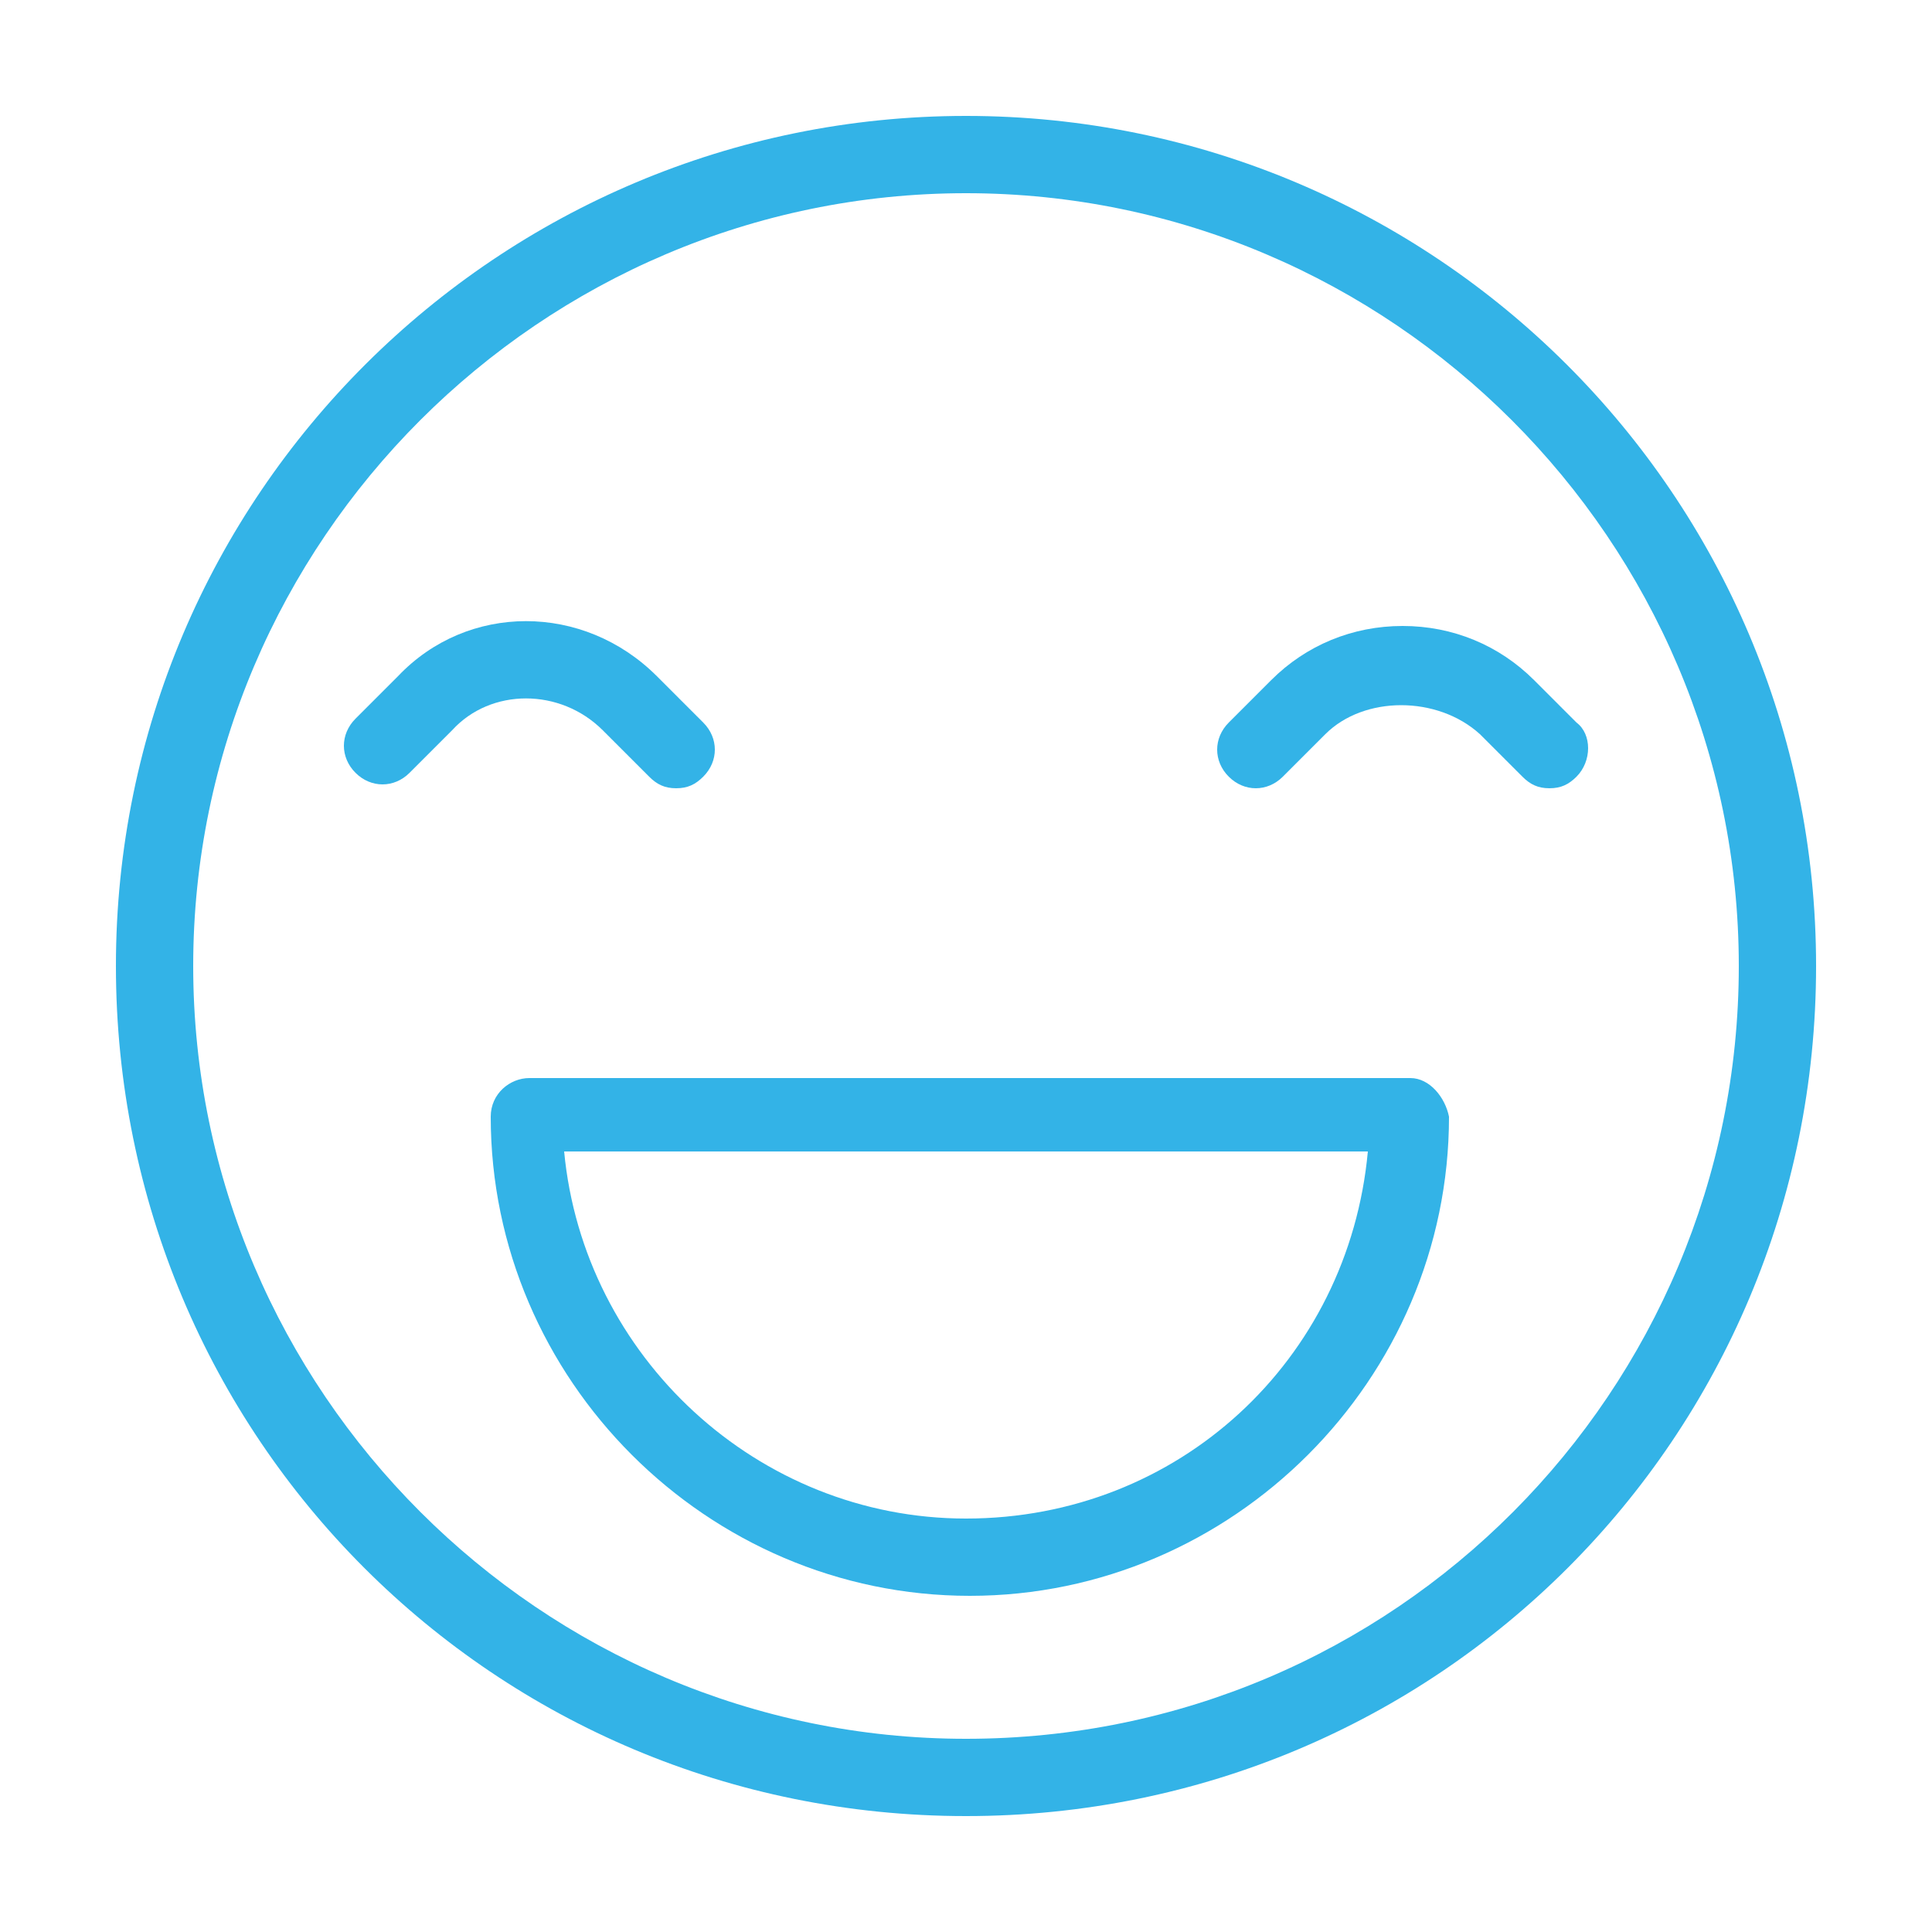
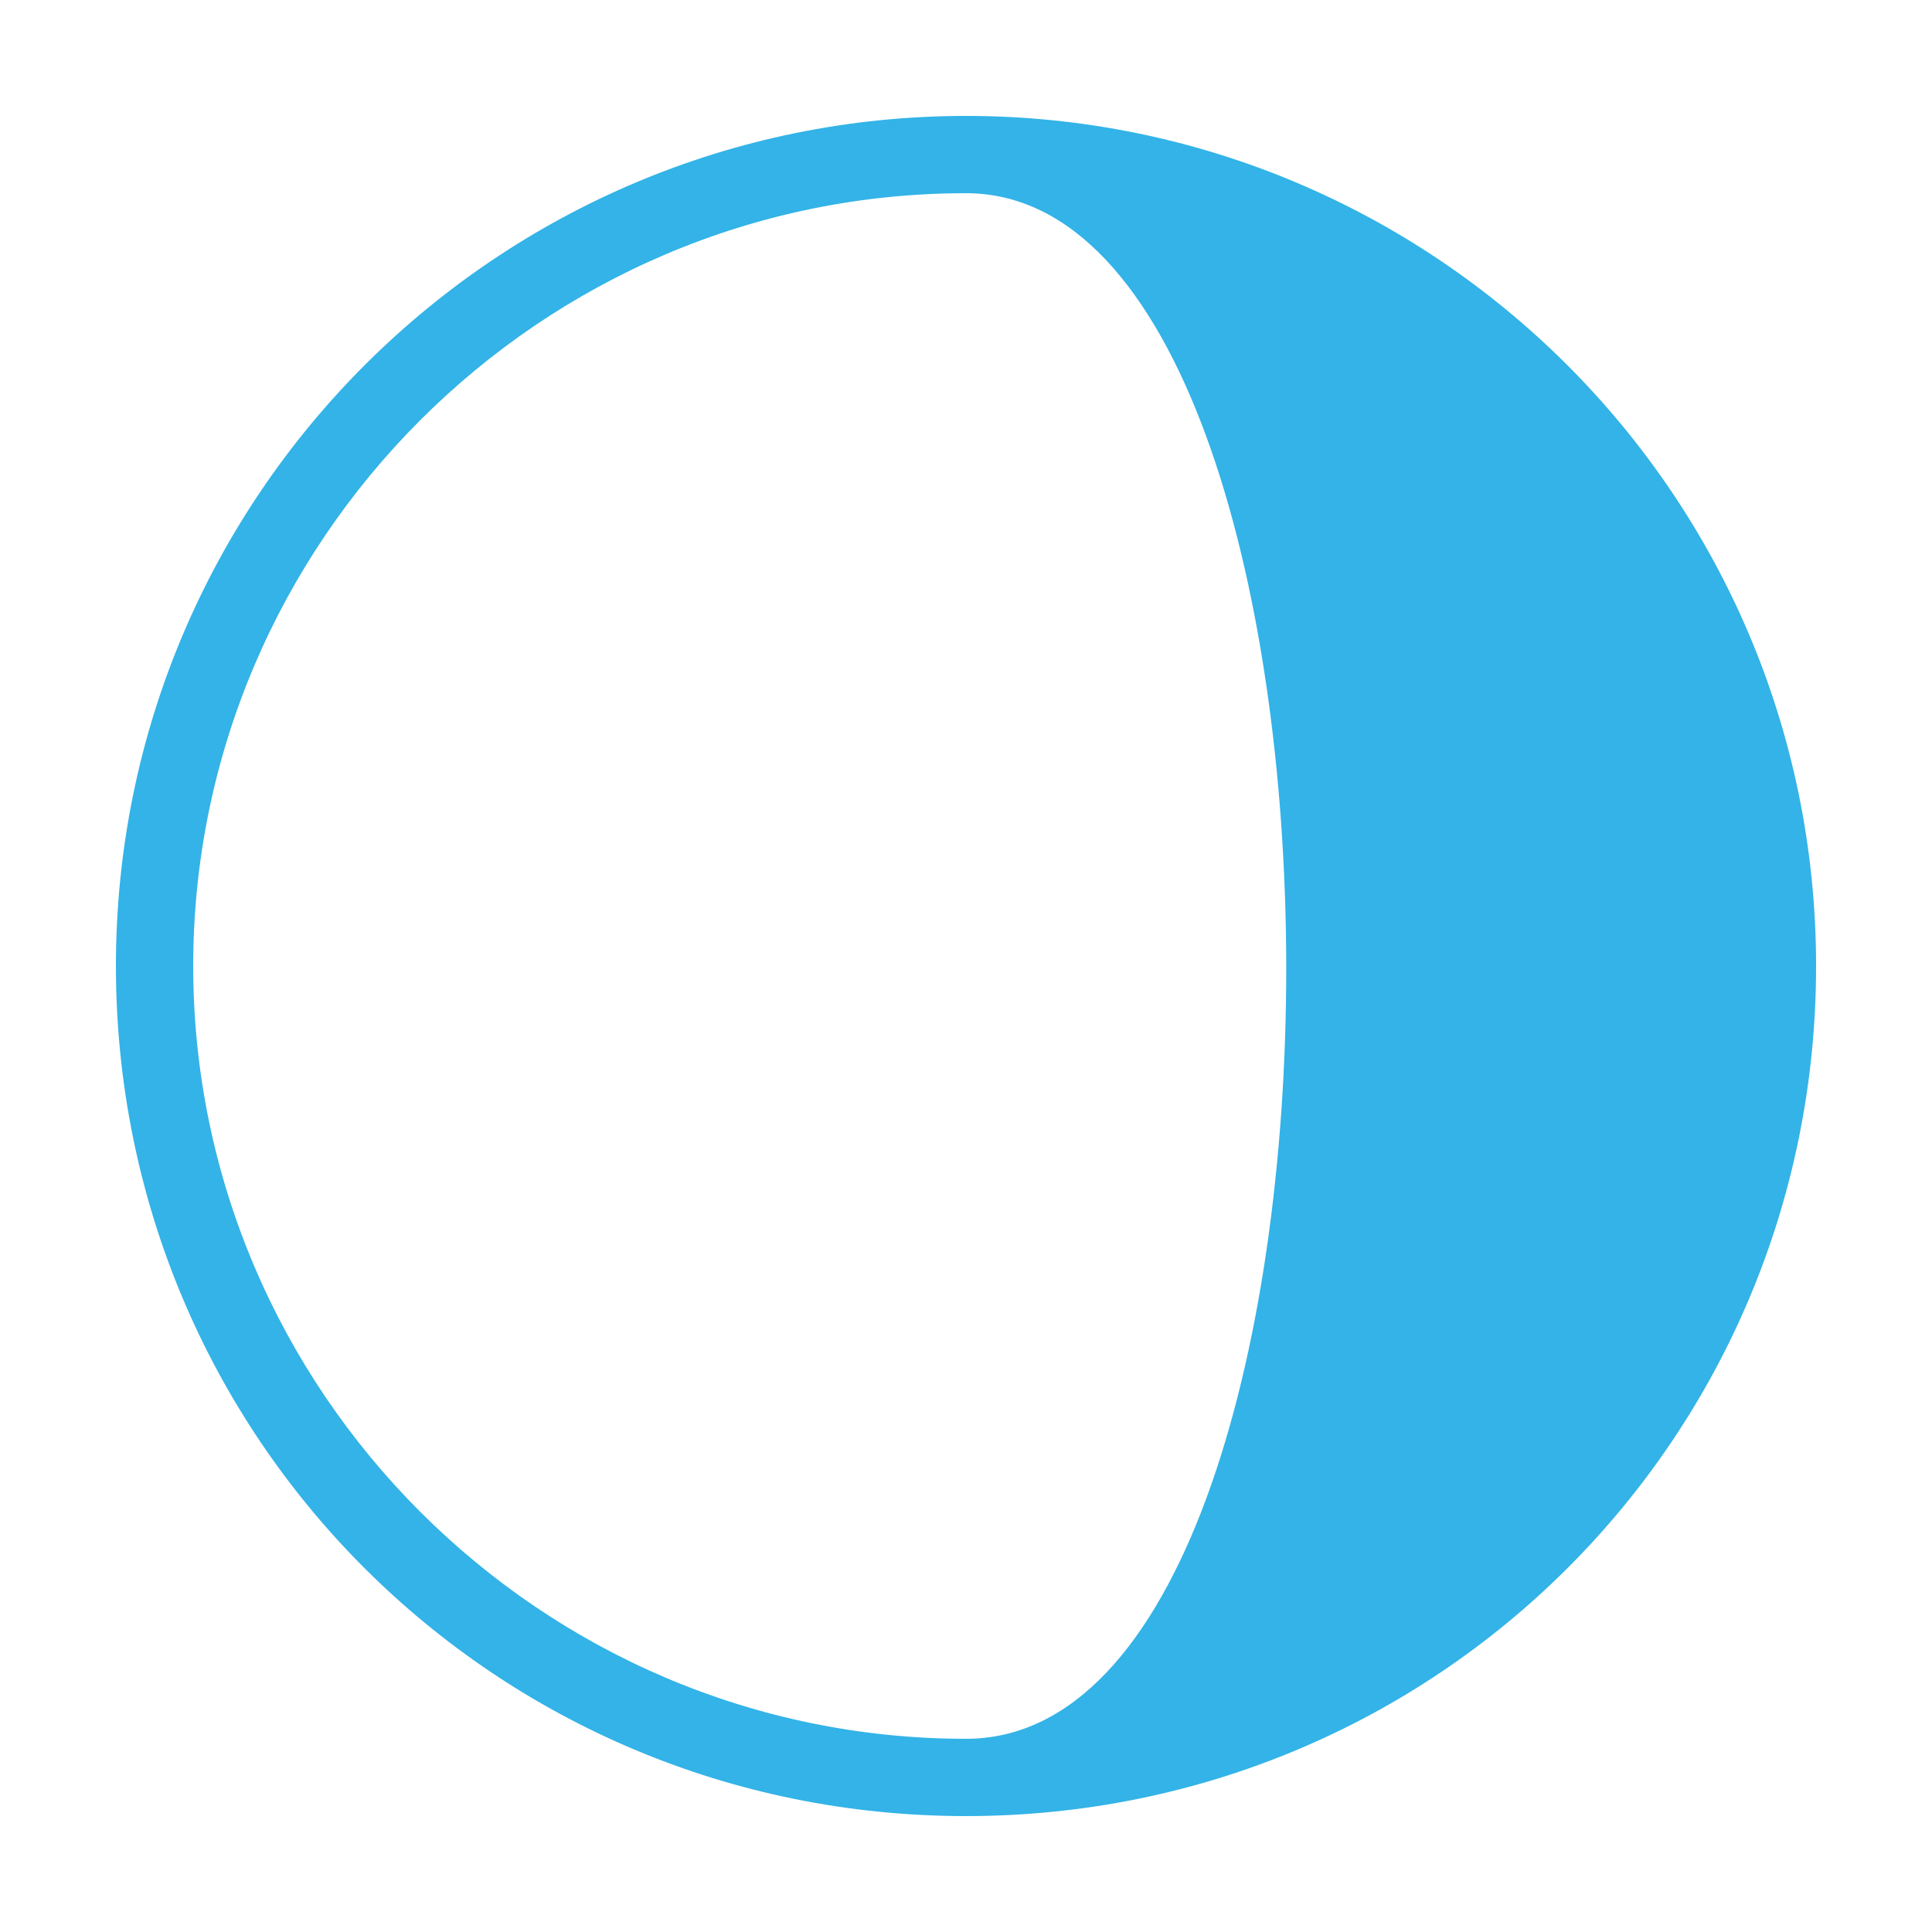
<svg xmlns="http://www.w3.org/2000/svg" version="1.1" id="Layer_1" x="0px" y="0px" width="50px" height="50px" viewBox="0 0 50 50" enable-background="new 0 0 50 50" xml:space="preserve">
  <g>
-     <path fill="#33B3E7" d="M25,3C12.9,3,3,12.8,3,25s9.8,22,22,22s22-9.8,22-22S37.1,3,25,3z M25,45C14,45,5,36,5,25S14,5,25,5   s20,9,20,20S36.1,45,25,45z" />
-     <path fill="#33B3E7" d="M36.5,27.9H13.7c-0.5,0-1,0.4-1,1c0,6.8,5.6,12.4,12.4,12.4s12.4-5.6,12.4-12.4   C37.4,28.4,37,27.9,36.5,27.9z M25,39.3c-5.4,0-9.9-4.2-10.4-9.5h20.8C34.9,35.2,30.5,39.3,25,39.3z" />
-     <path fill="#33B3E7" d="M15.6,18.9l1.2,1.2c0.2,0.2,0.4,0.3,0.7,0.3s0.5-0.1,0.7-0.3c0.4-0.4,0.4-1,0-1.4L17,17.5   c-1.9-1.9-4.9-1.9-6.7,0l-1.1,1.1c-0.4,0.4-0.4,1,0,1.4s1,0.4,1.4,0l1.1-1.1C12.7,17.8,14.5,17.8,15.6,18.9z" />
-     <path fill="#33B3E7" d="M40.8,18.7l-1.1-1.1c-0.9-0.9-2.1-1.4-3.4-1.4s-2.5,0.5-3.4,1.4l-1.1,1.1c-0.4,0.4-0.4,1,0,1.4   c0.4,0.4,1,0.4,1.4,0l1.1-1.1c1-1,2.9-1,4,0l1.1,1.1c0.2,0.2,0.4,0.3,0.7,0.3c0.3,0,0.5-0.1,0.7-0.3C41.2,19.7,41.2,19,40.8,18.7z" />
+     <path fill="#33B3E7" d="M25,3C12.9,3,3,12.8,3,25s9.8,22,22,22s22-9.8,22-22S37.1,3,25,3z M25,45C14,45,5,36,5,25S14,5,25,5   S36.1,45,25,45z" />
  </g>
</svg>